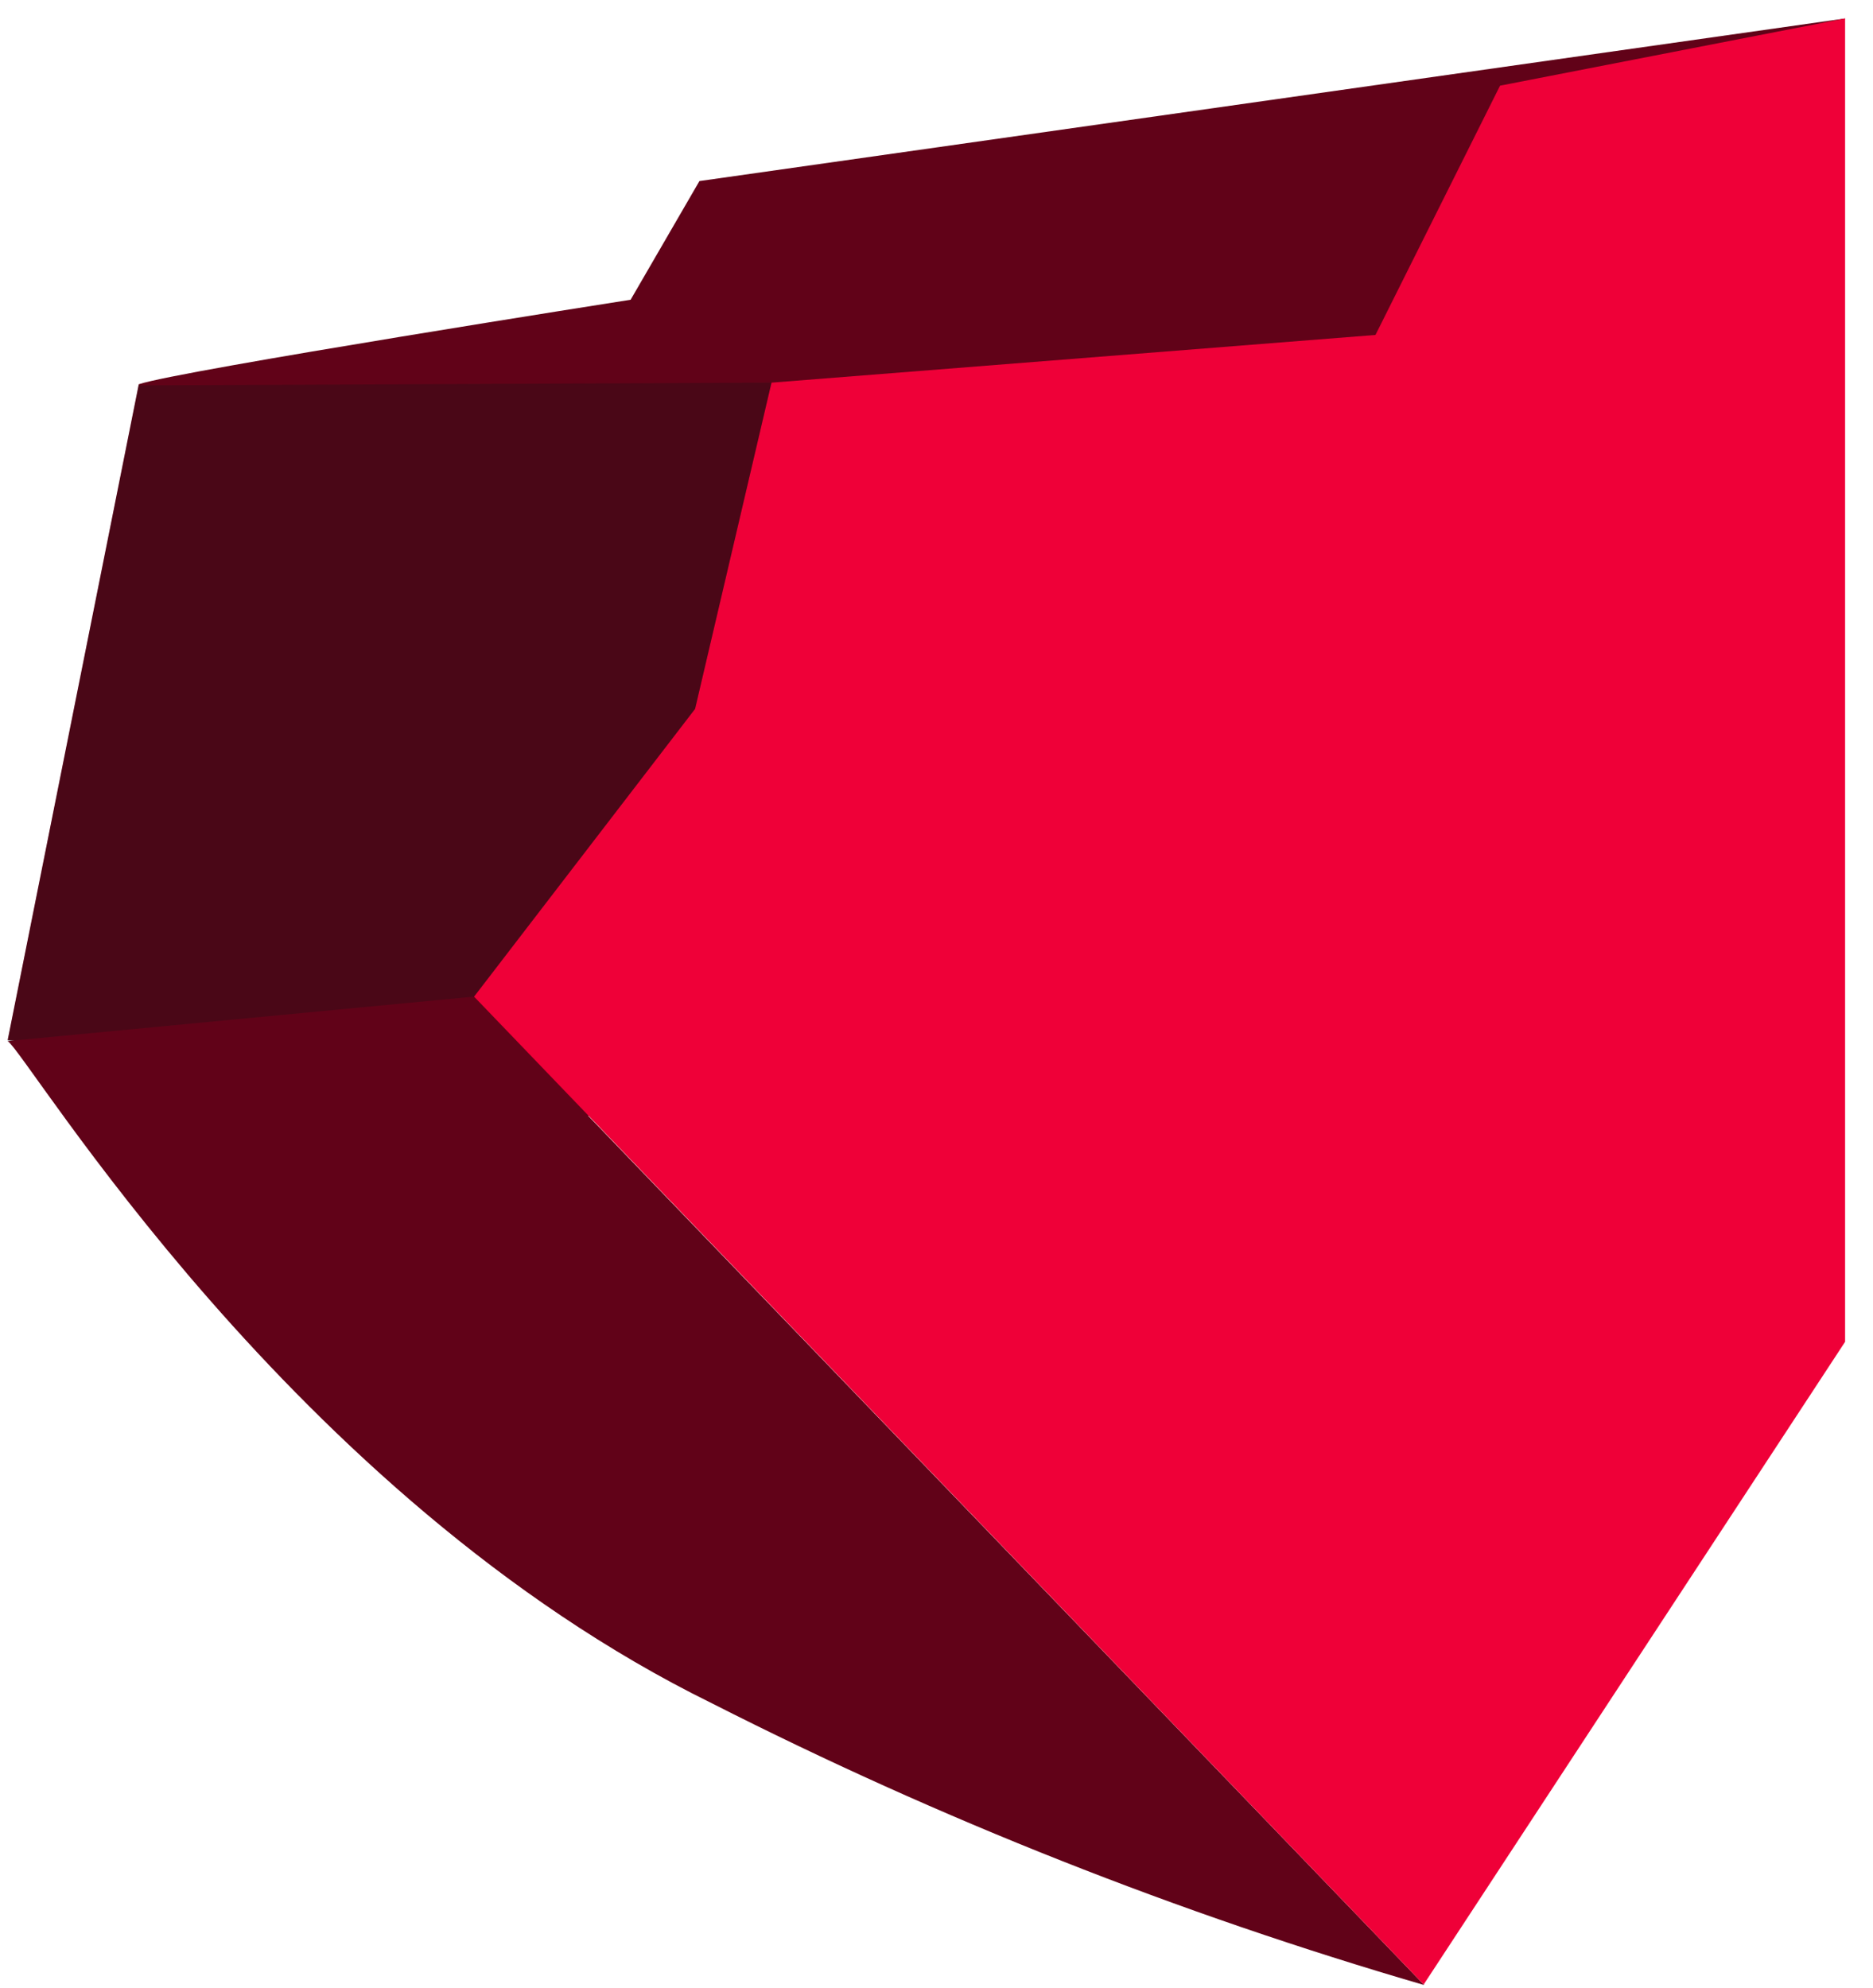
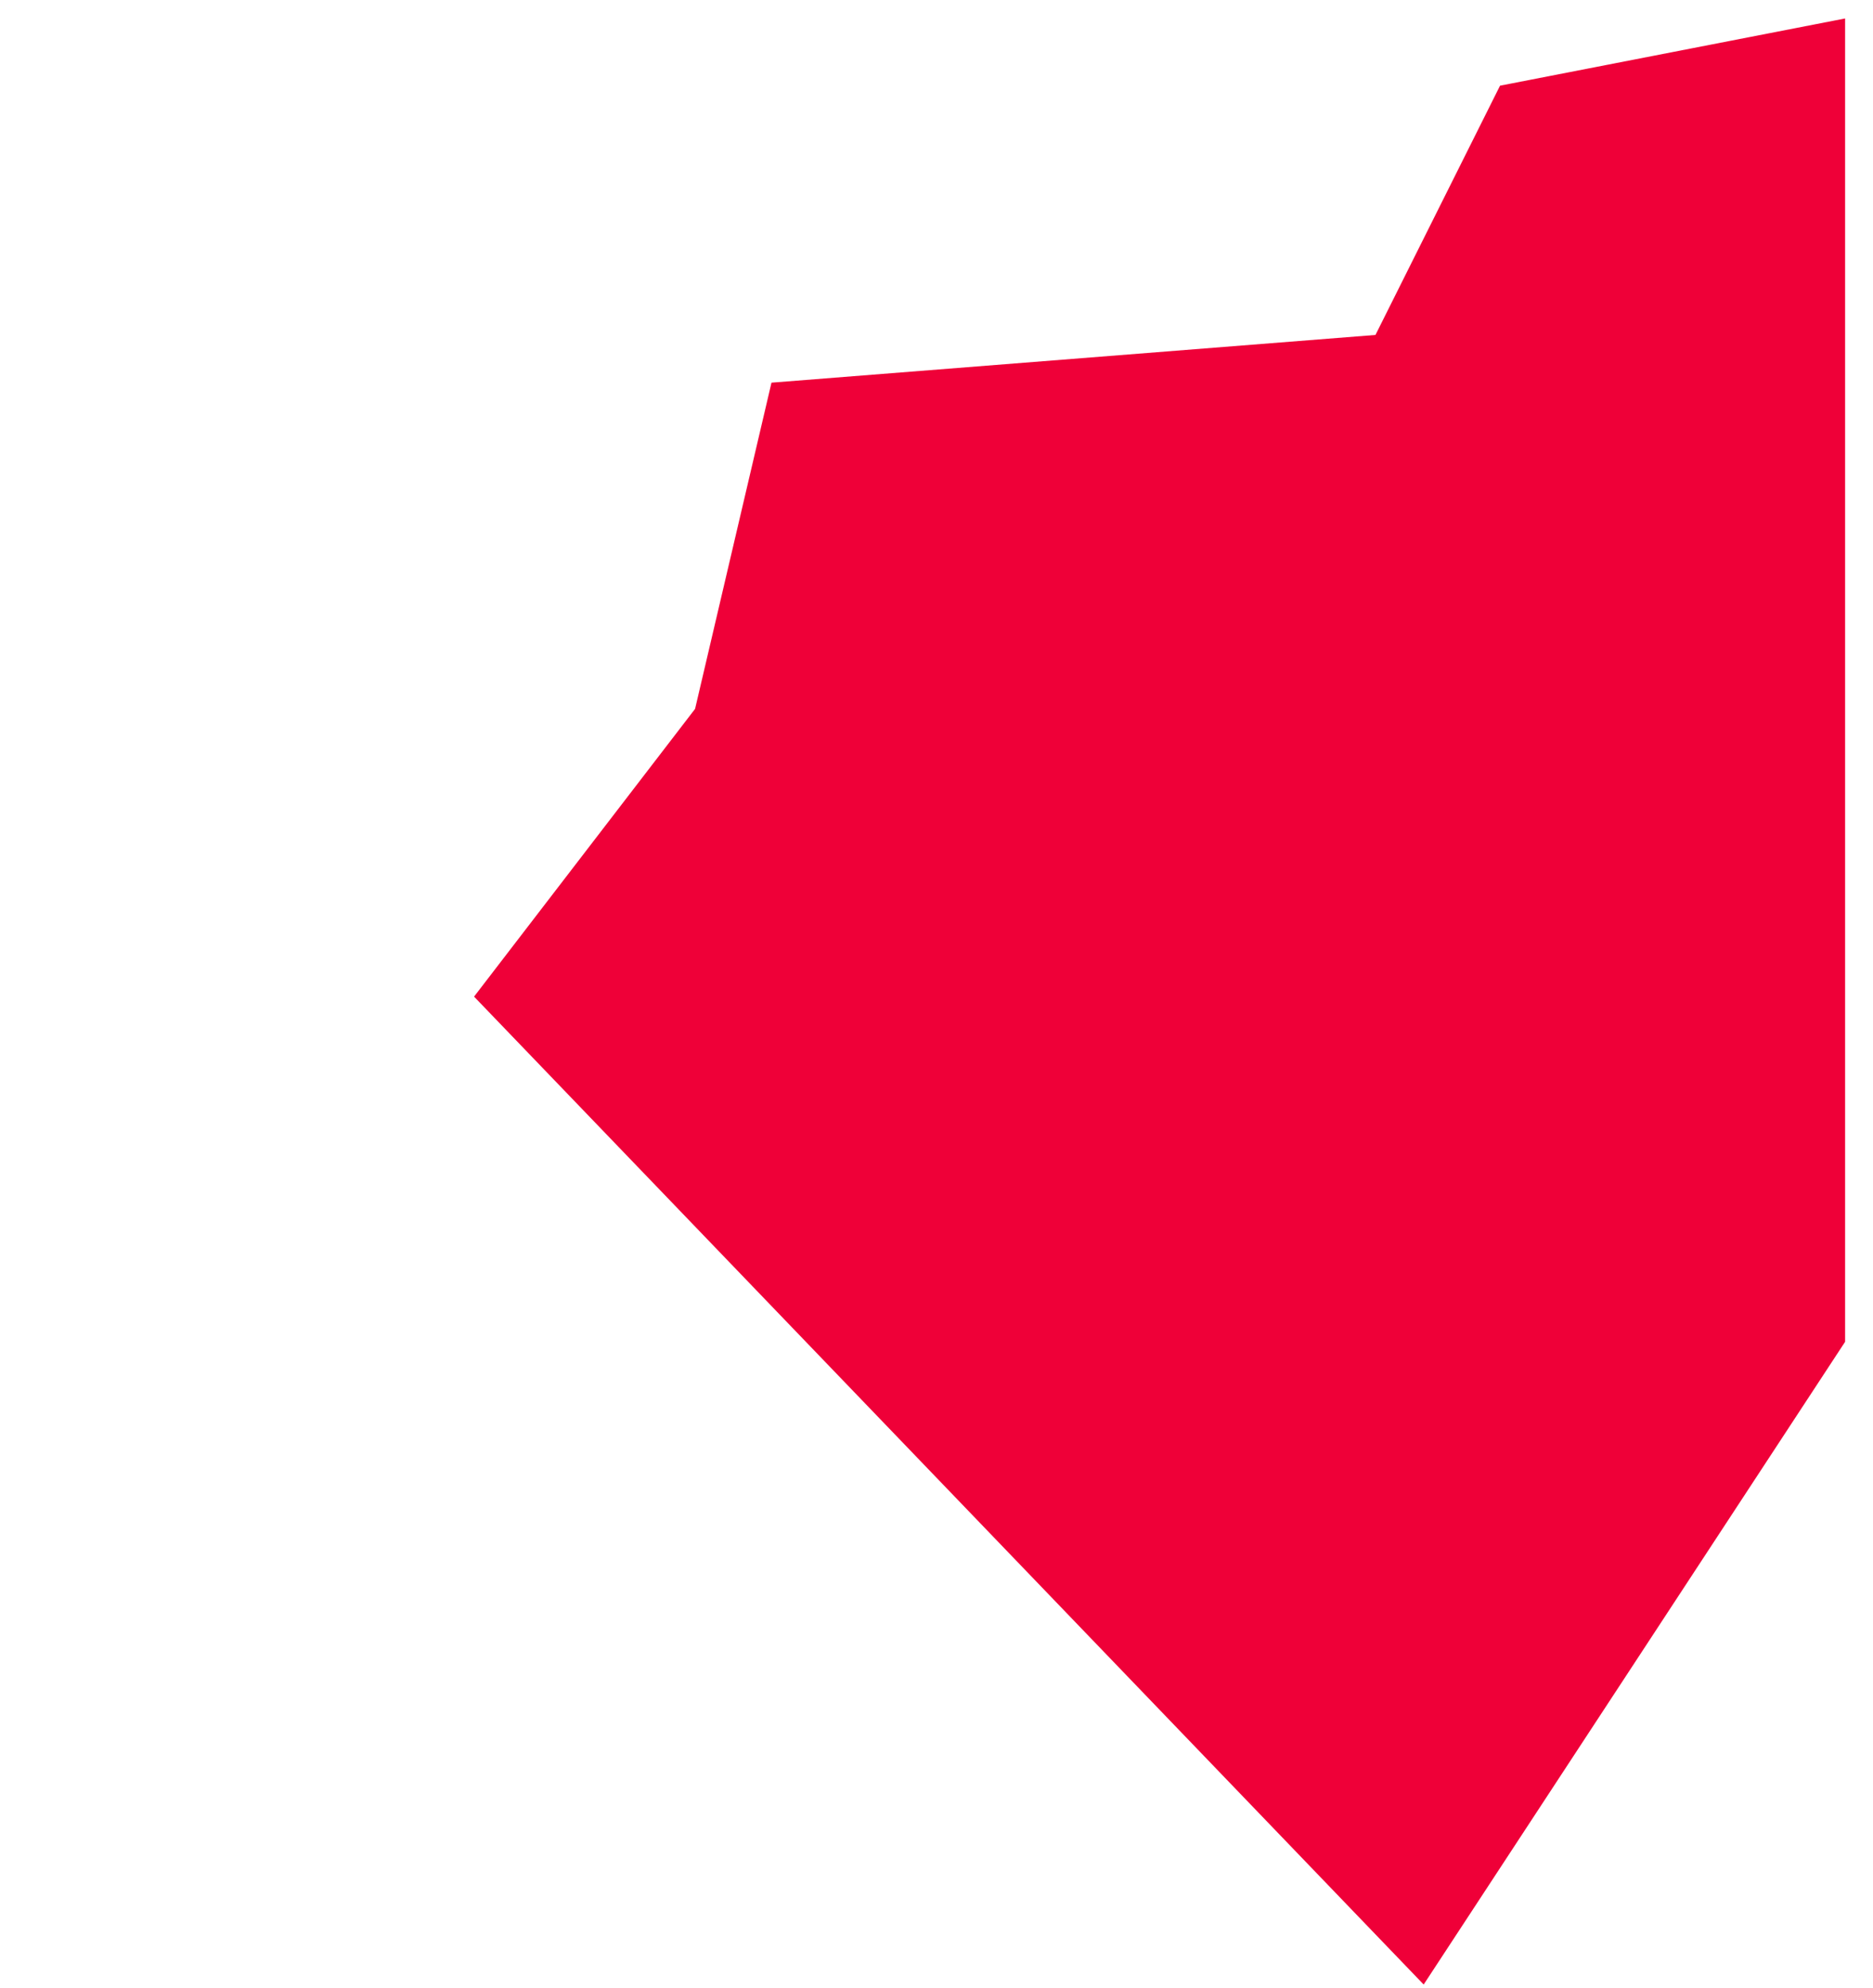
<svg xmlns="http://www.w3.org/2000/svg" width="49" height="52" viewBox="0 0 49 52" fill="none">
-   <path d="M48.27 0.483L18.298 4.736L16.498 7.84C16.498 7.84 4.665 9.697 3.63 10.051L0.201 27.202L19.517 29.725L38.648 13.836L48.27 0.483Z" fill="#610218" />
-   <path d="M0.201 27.231C0.739 27.585 7.598 39.137 18.624 44.552C24.593 47.583 30.832 50.05 37.259 51.922L12.402 26.082L0.201 27.231Z" fill="#610218" />
  <path d="M39.243 2.241L35.984 8.761L20.183 10.009L18.184 18.542L12.402 26.068L37.245 51.908L48.27 35.097V0.483L39.243 2.241Z" fill="#EF0038" />
  <g opacity="0.3">
-     <path d="M20.183 10.009L3.63 10.08L0.201 27.231L12.402 26.068L18.184 18.542L20.183 10.009Z" fill="#151515" />
-   </g>
+     </g>
</svg>